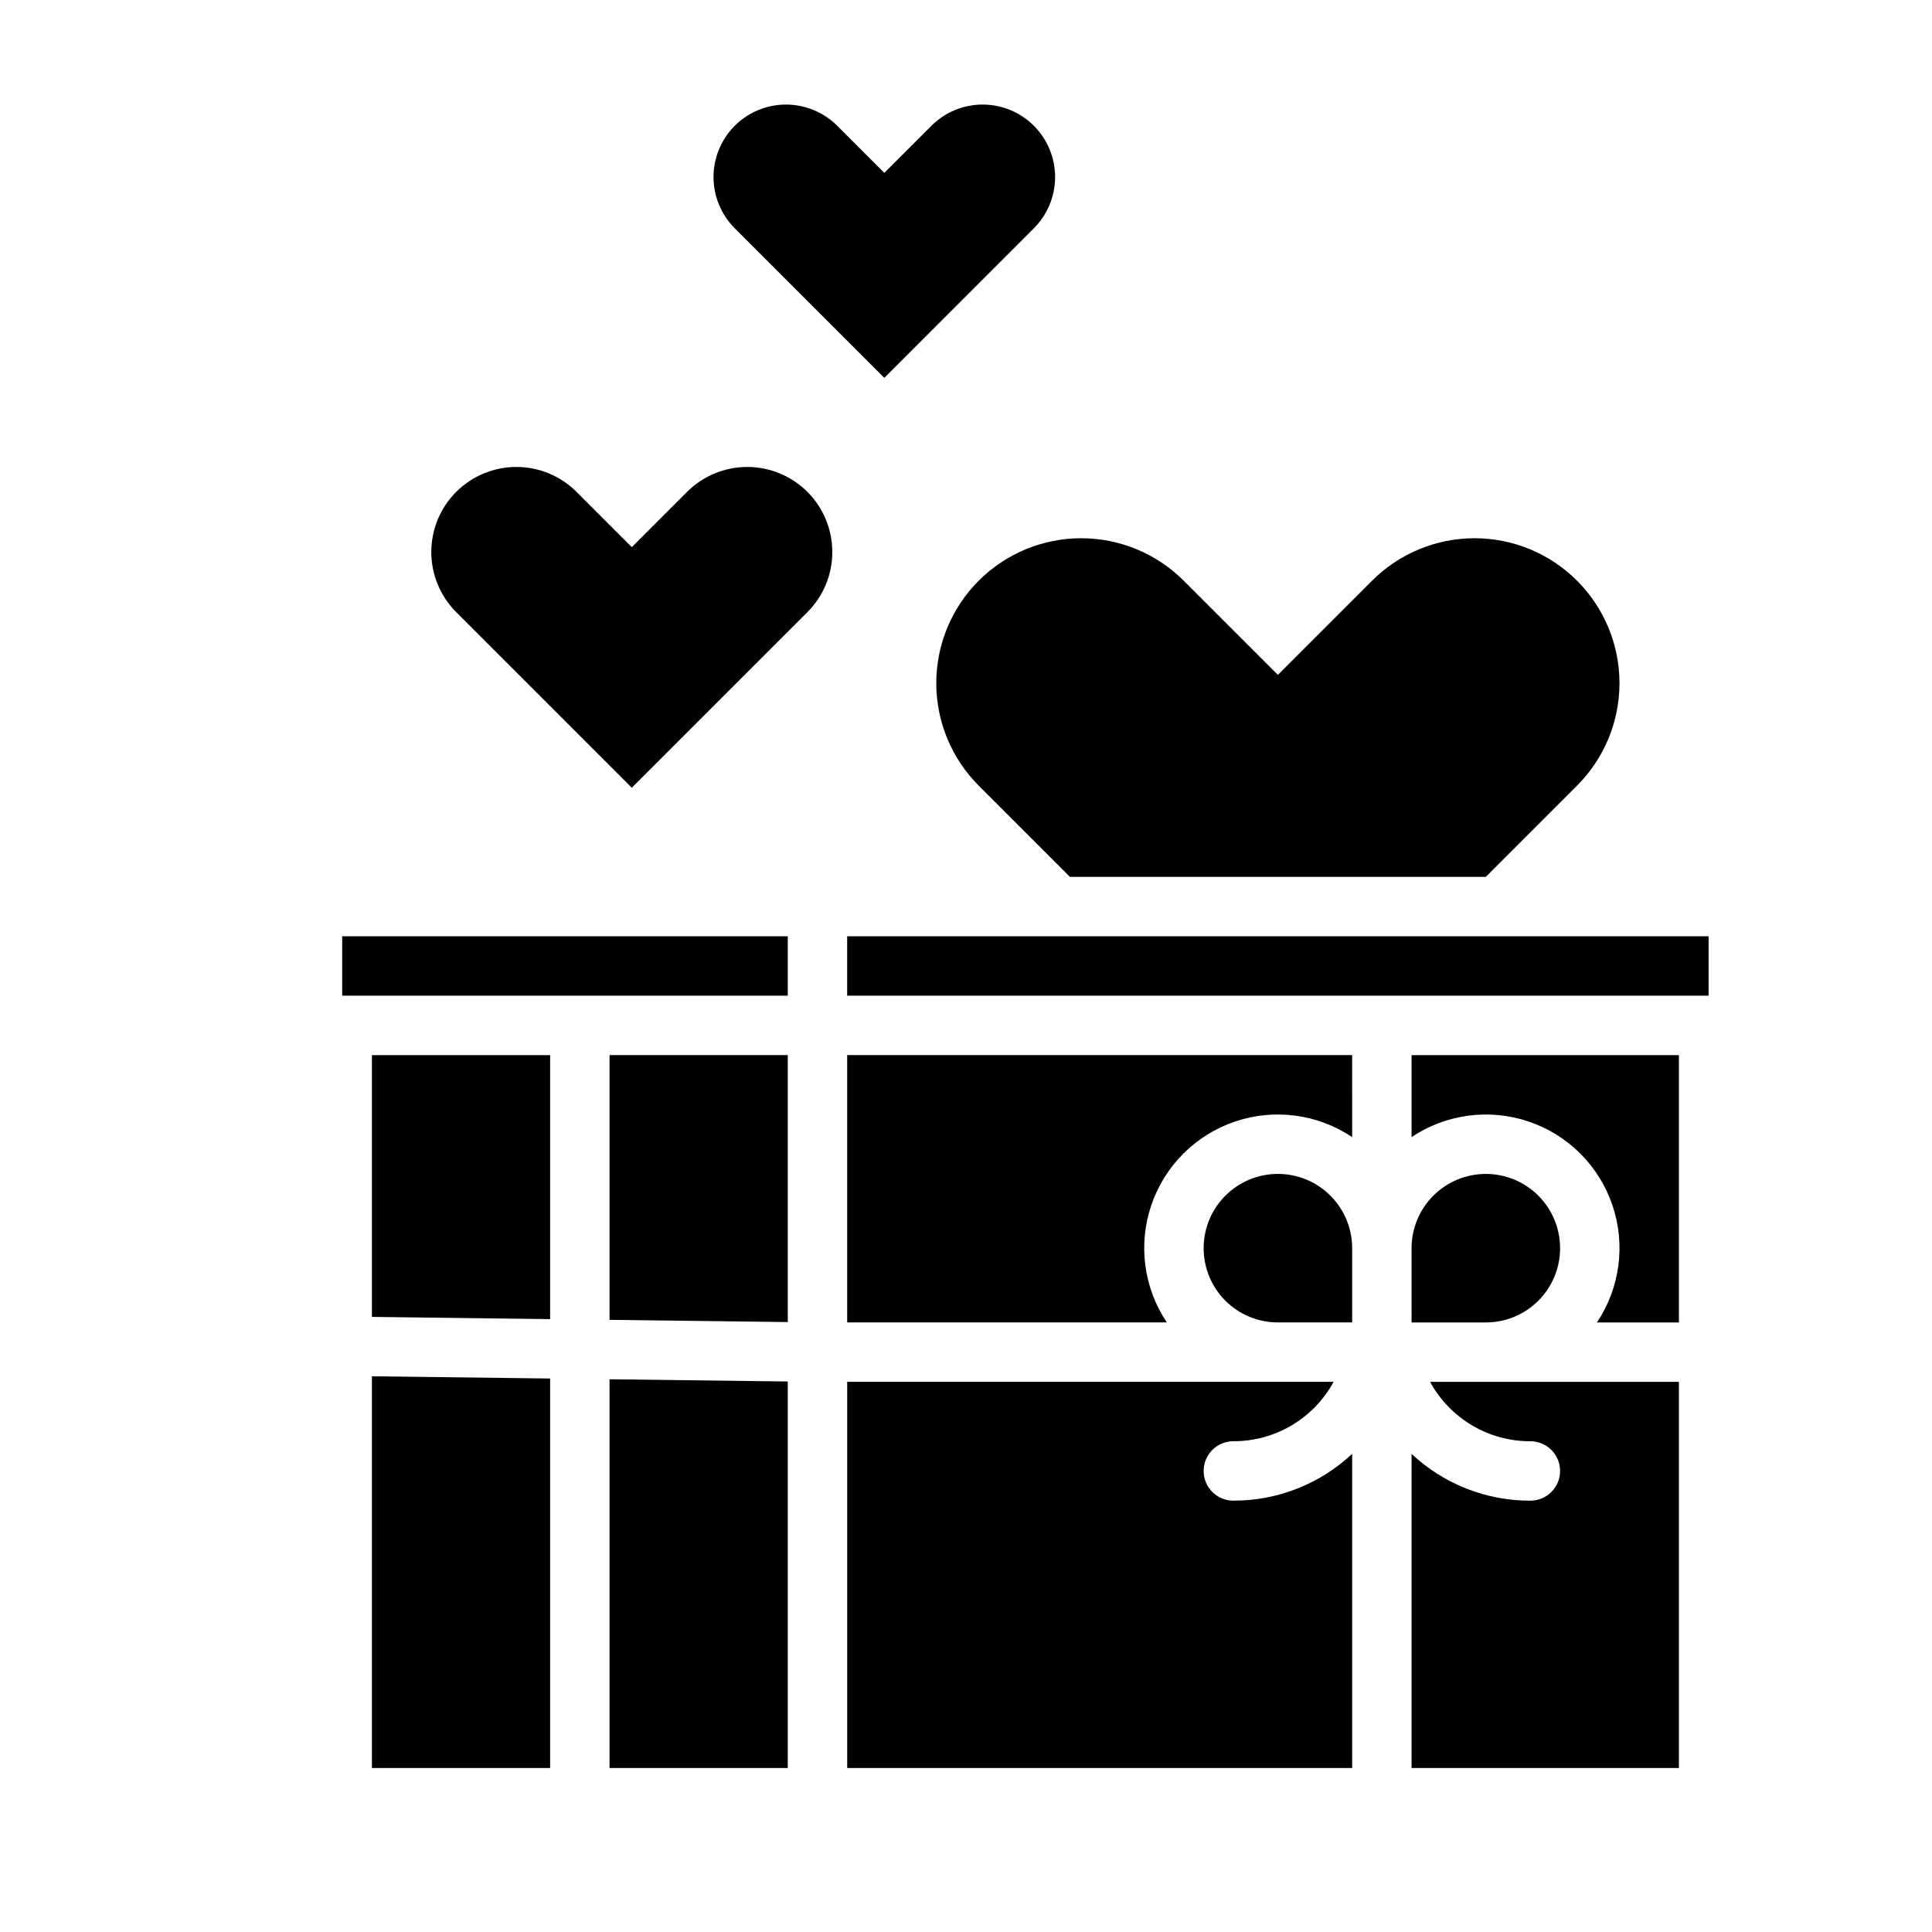
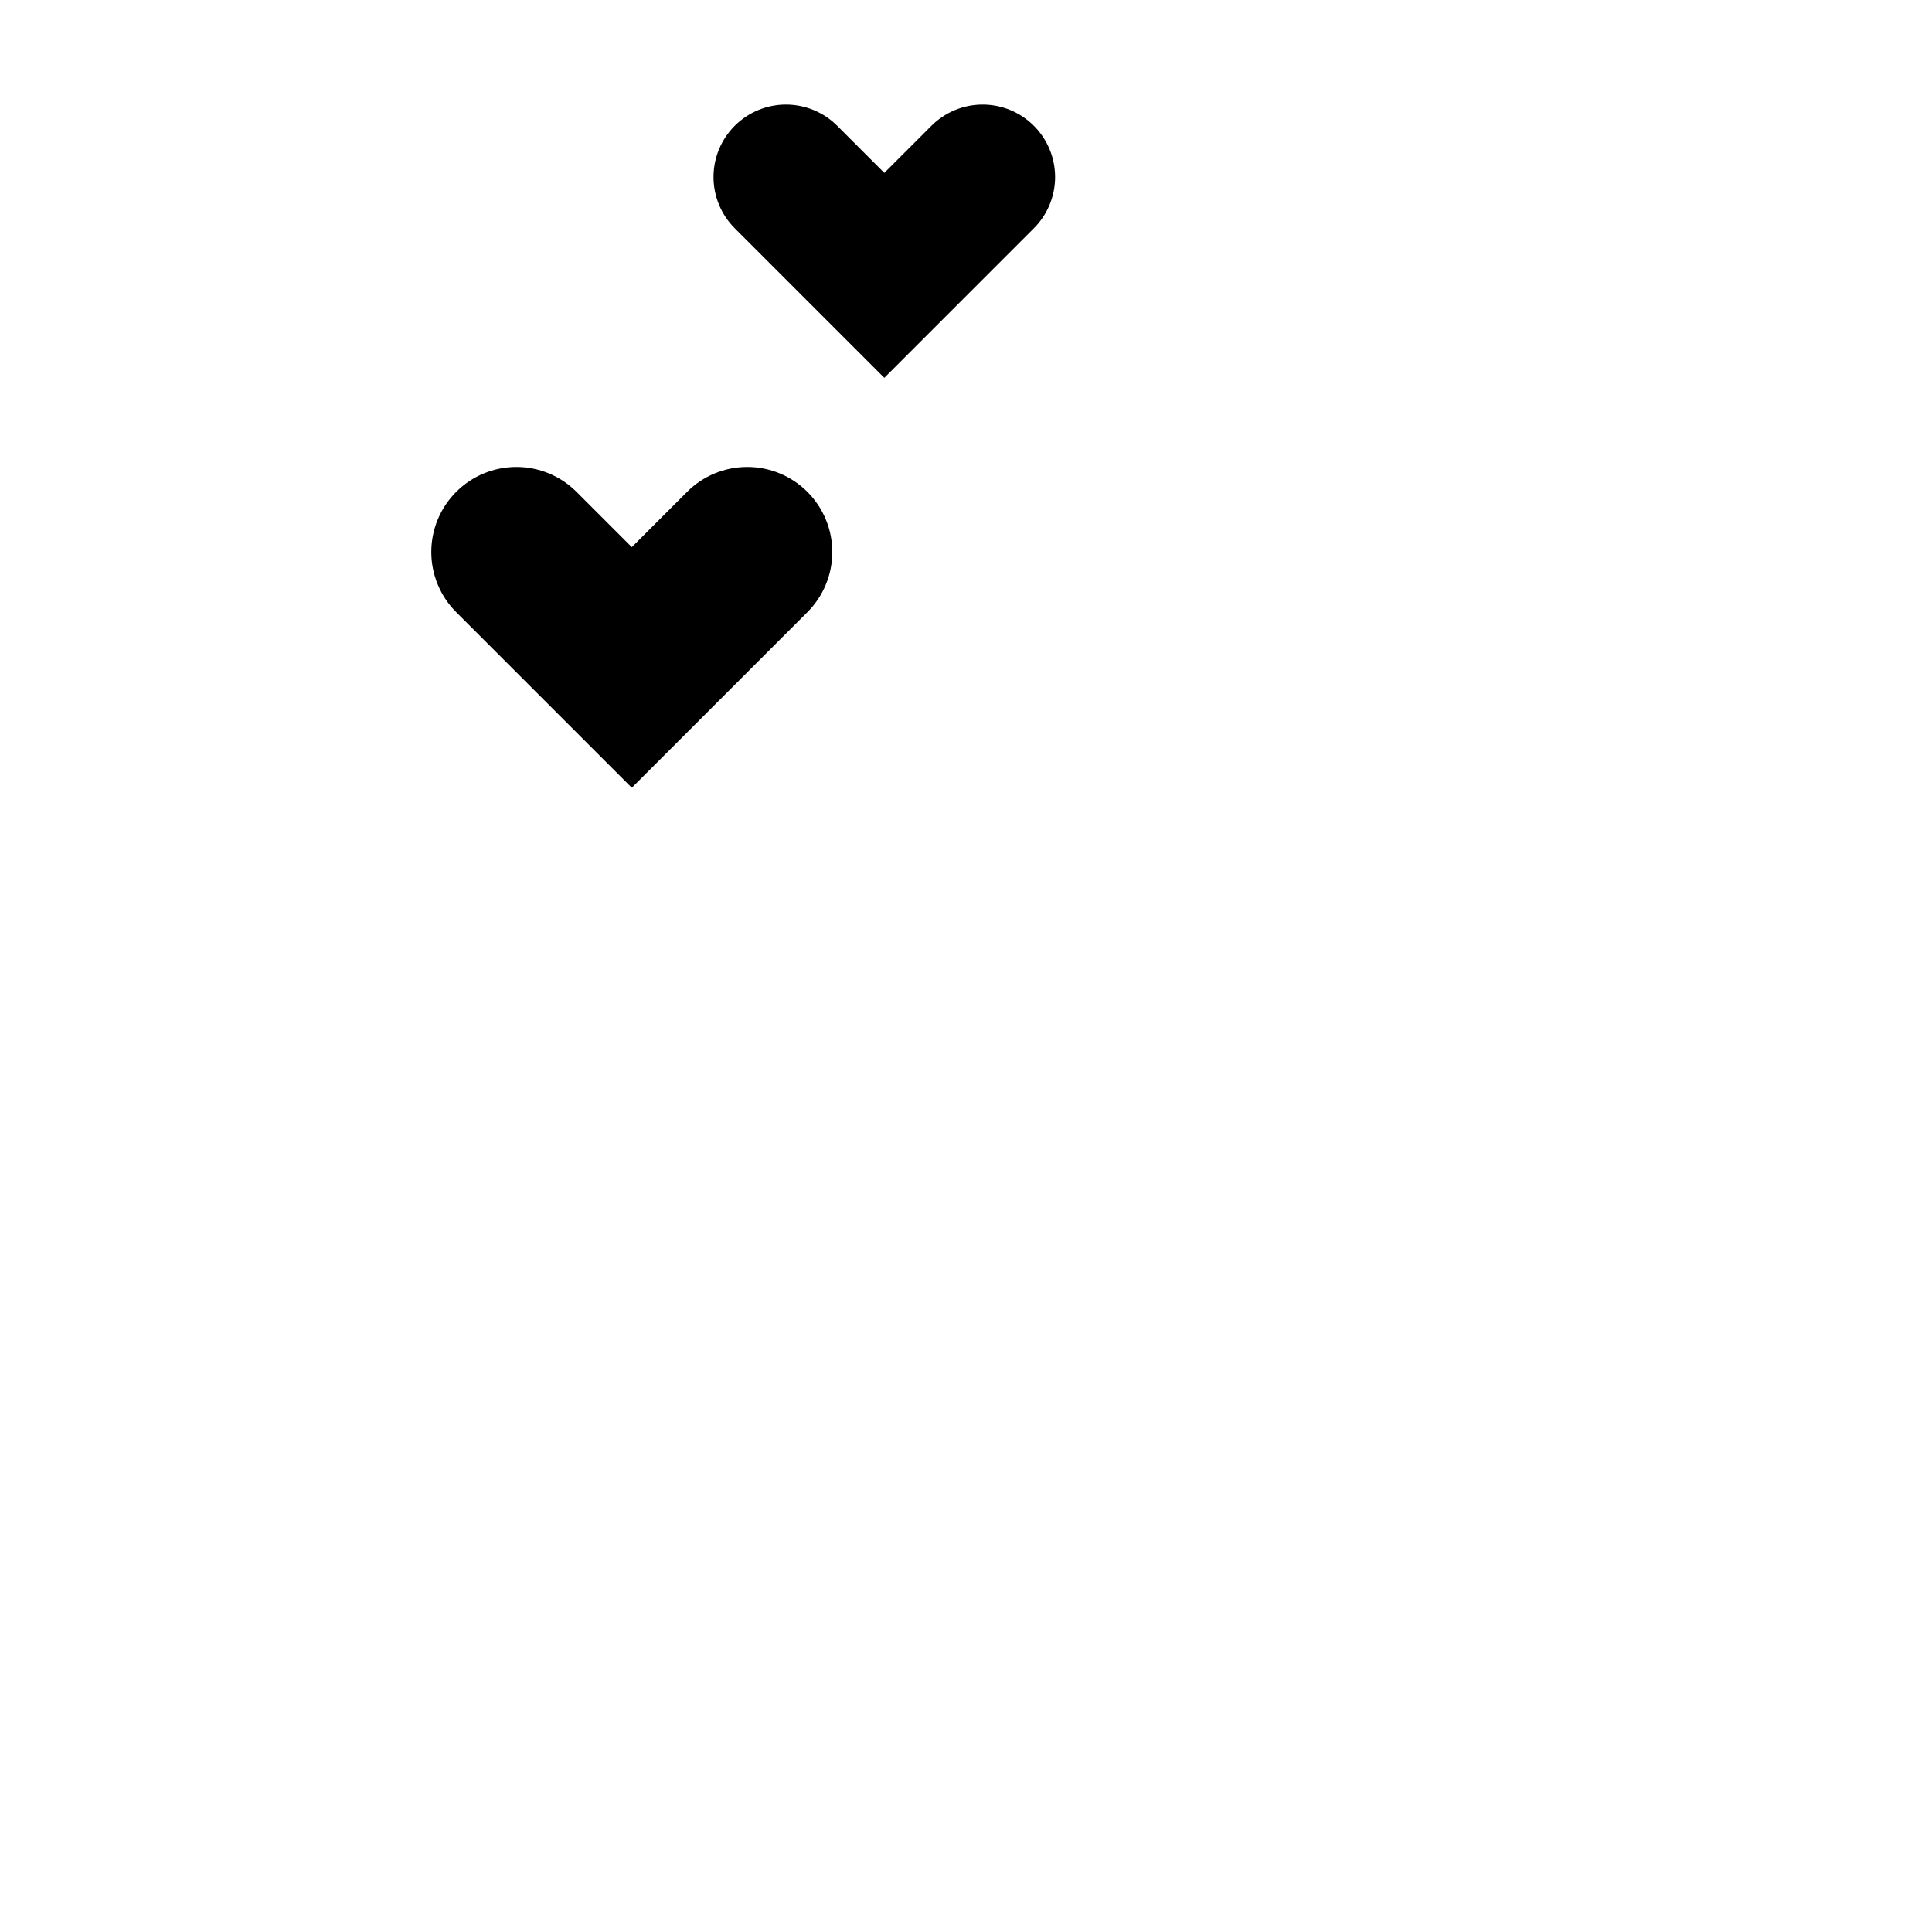
<svg xmlns="http://www.w3.org/2000/svg" fill="#000000" width="800px" height="800px" version="1.1" viewBox="144 144 512 512">
  <g>
-     <path d="m289.79 612.54h-47.23v-103.81l47.23 0.59zm0-118.96-47.23-0.59v-69.375h47.23zm62.977 118.96h-47.23v-103.02l47.23 0.59zm0-118.18-47.23-0.59v-70.16h47.23zm0-86.492h-118.08v-15.746h118.08zm149.57 204.67h-133.82v-102.34h128.91c-2.598 4.777-6.441 8.762-11.121 11.535-4.68 2.769-10.02 4.227-15.457 4.207-4.348 0-7.871 3.527-7.871 7.875 0 4.348 3.523 7.871 7.871 7.871 11.691 0.035 22.957-4.402 31.488-12.398zm0-118.08h-19.68c-5.223 0-10.227-2.07-13.918-5.762-3.691-3.691-5.762-8.695-5.762-13.918 0-5.219 2.07-10.223 5.762-13.914 3.691-3.691 8.695-5.766 13.918-5.766 5.219 0 10.223 2.074 13.914 5.766 3.691 3.691 5.766 8.695 5.766 13.914zm0-49.117c-9.152-6.129-20.637-7.648-31.07-4.109-10.434 3.535-18.625 11.727-22.16 22.16-3.539 10.43-2.019 21.914 4.109 31.066h-84.703v-70.848h133.82zm86.59 167.2h-70.848v-83.246c8.531 7.996 19.797 12.434 31.488 12.398 4.348 0 7.871-3.523 7.871-7.871 0-4.348-3.523-7.875-7.871-7.875-5.438 0.02-10.777-1.438-15.457-4.207-4.68-2.773-8.523-6.758-11.121-11.535h65.938zm-70.848-118.08v-19.68c0-5.219 2.074-10.223 5.766-13.914 3.691-3.691 8.695-5.766 13.914-5.766s10.227 2.074 13.918 5.766c3.691 3.691 5.762 8.695 5.762 13.914 0 5.223-2.07 10.227-5.762 13.918-3.691 3.691-8.699 5.762-13.918 5.762zm70.848 0h-21.727c6.129-9.152 7.648-20.637 4.109-31.066-3.539-10.434-11.727-18.625-22.16-22.16-10.434-3.539-21.918-2.019-31.07 4.109v-21.73h70.848zm7.871-102.34v15.742l-228.29 0.004v-15.746zm-169.25-15.742-24.176-24.176c-7.203-7.203-11.25-16.973-11.25-27.156 0-10.188 4.047-19.957 11.25-27.16s16.973-11.25 27.16-11.25c10.184 0 19.953 4.047 27.156 11.25l24.965 24.961 24.961-24.961c7.203-7.203 16.973-11.25 27.16-11.25 10.184 0 19.953 4.047 27.156 11.25s11.25 16.973 11.25 27.16c0 10.184-4.047 19.953-11.25 27.156l-24.176 24.176z" />
    <path d="m357.97 306.23-46.535 46.531-46.535-46.535 0.004 0.004c-4.231-4.231-6.606-9.965-6.606-15.941 0-5.981 2.375-11.715 6.606-15.941 4.227-4.227 9.961-6.602 15.938-6.602 5.981 0 11.715 2.375 15.941 6.602l14.652 14.652 14.652-14.652c4.227-4.227 9.961-6.602 15.941-6.602s11.711 2.375 15.941 6.602c4.227 4.227 6.602 9.961 6.602 15.941 0 5.977-2.375 11.711-6.602 15.941z" />
    <path d="m417.99 204.49-39.637 39.641-39.641-39.641c-3.602-3.602-5.625-8.484-5.625-13.578s2.023-9.977 5.625-13.578c3.602-3.602 8.484-5.625 13.578-5.625s9.98 2.023 13.582 5.625l12.48 12.48 12.48-12.48c3.602-3.602 8.484-5.625 13.578-5.625s9.977 2.023 13.578 5.625c3.602 3.602 5.625 8.484 5.625 13.578s-2.023 9.977-5.625 13.578z" />
  </g>
</svg>